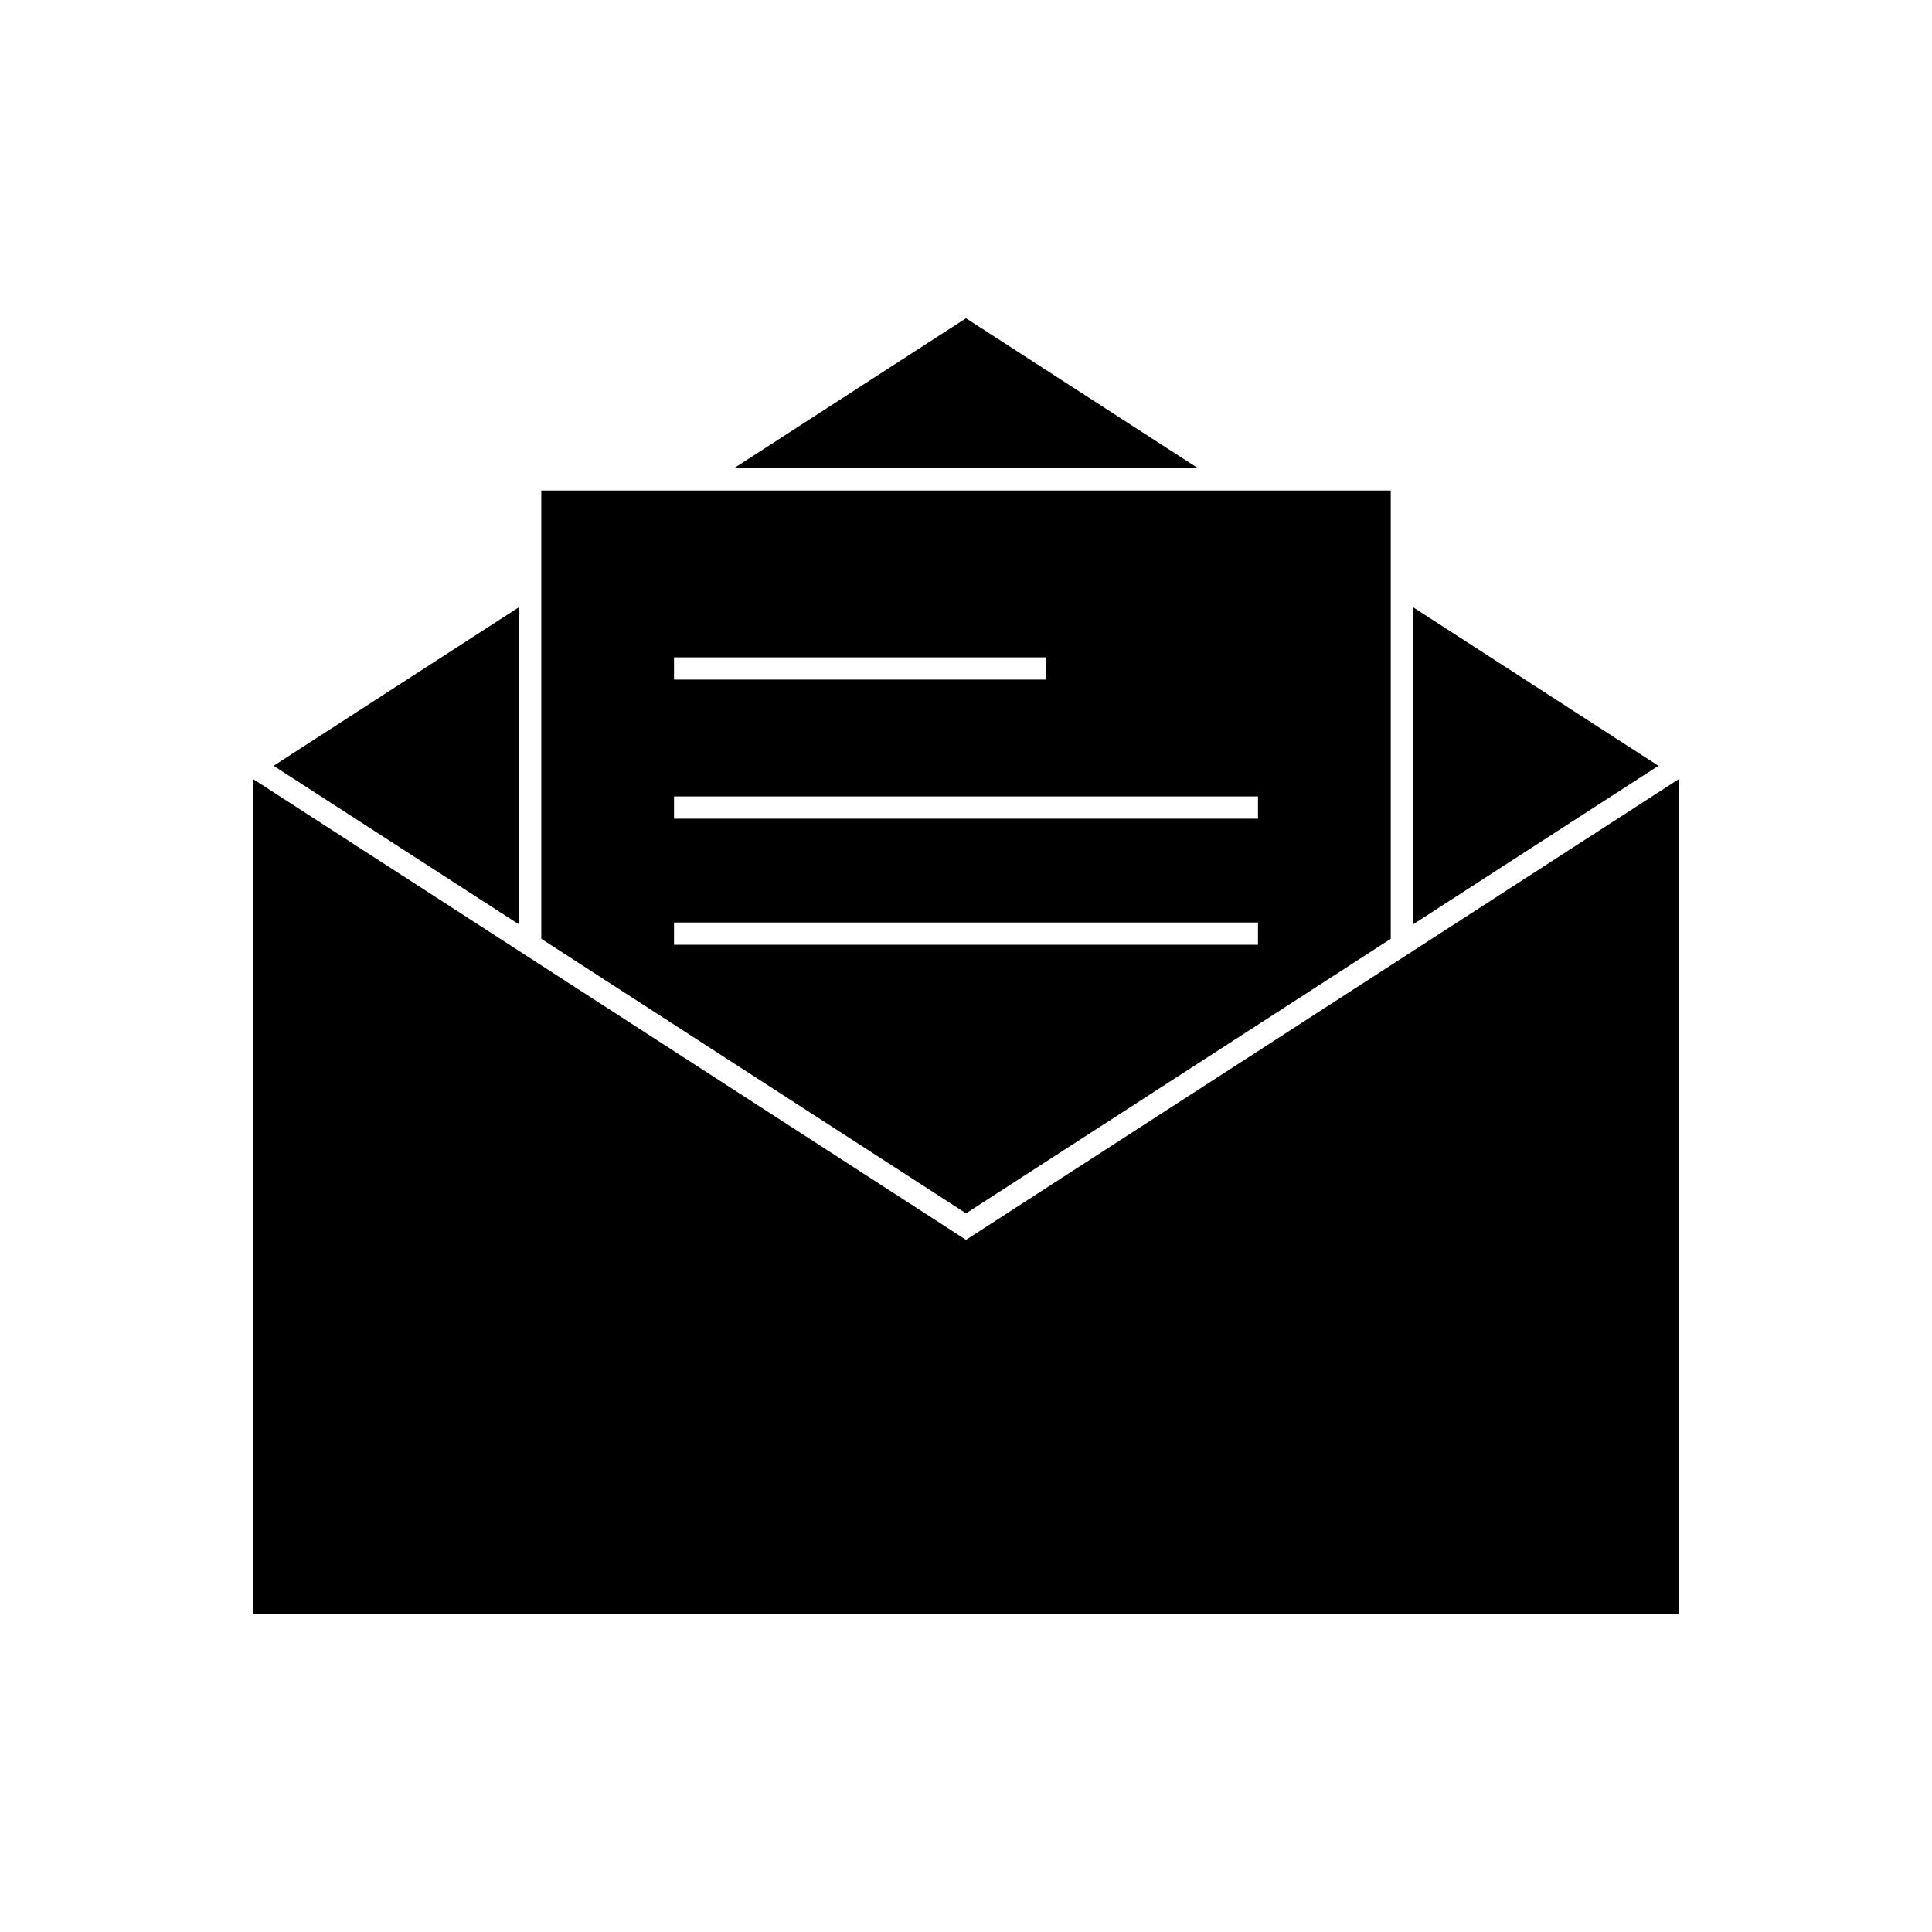
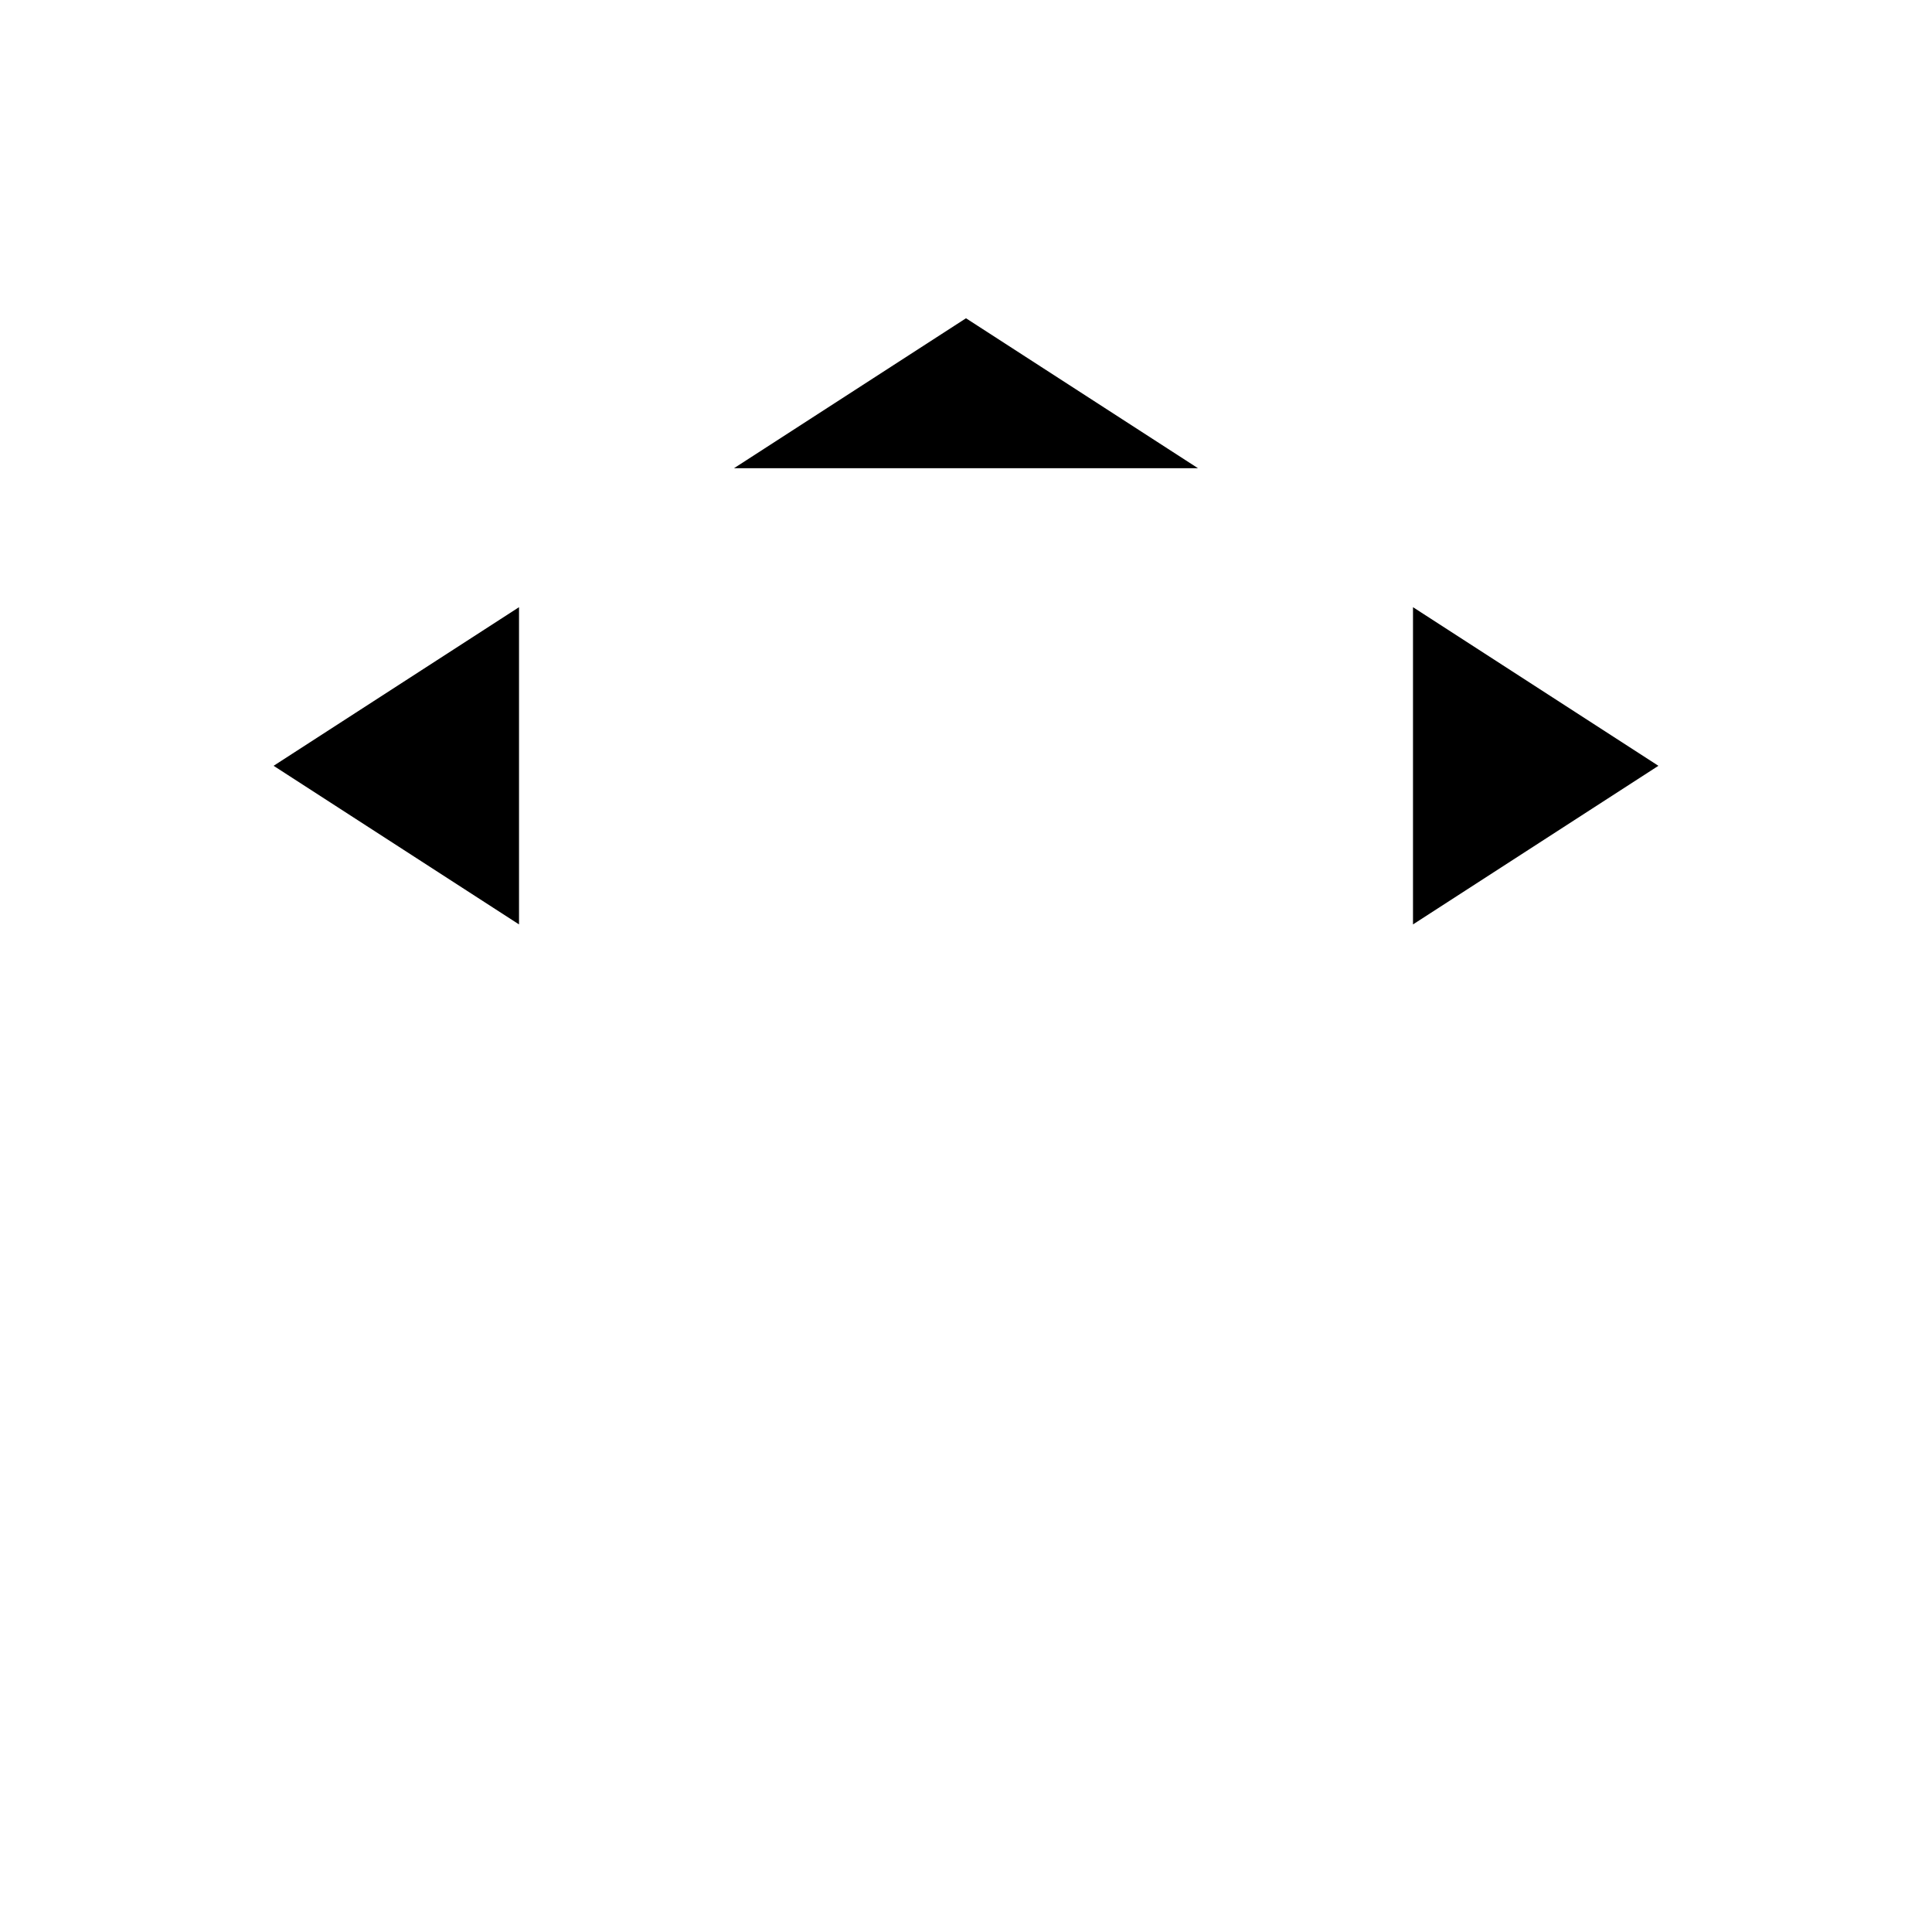
<svg xmlns="http://www.w3.org/2000/svg" fill="#000000" width="800px" height="800px" version="1.1" viewBox="144 144 512 512">
  <g fill-rule="evenodd">
-     <path d="m211.07 350.46v221.18l377.86 0.008v-221.19l-188.93 122.11z" />
    <path d="m518.46 388.98v-84.07l65.035 42.035zm-301.95-42.035 65.035-42.035v84.07zm122.01-78.863 61.48-39.738 61.48 39.738h-122.96z" />
-     <path d="m287.45 392.8v-118.81h225.11v118.81l-112.55 72.75-112.55-72.75zm35.172-74.602h98.484v5.902h-98.484zm0 36.863h154.76v5.902h-154.76zm0 33.41h154.76v5.902h-154.76z" />
  </g>
</svg>